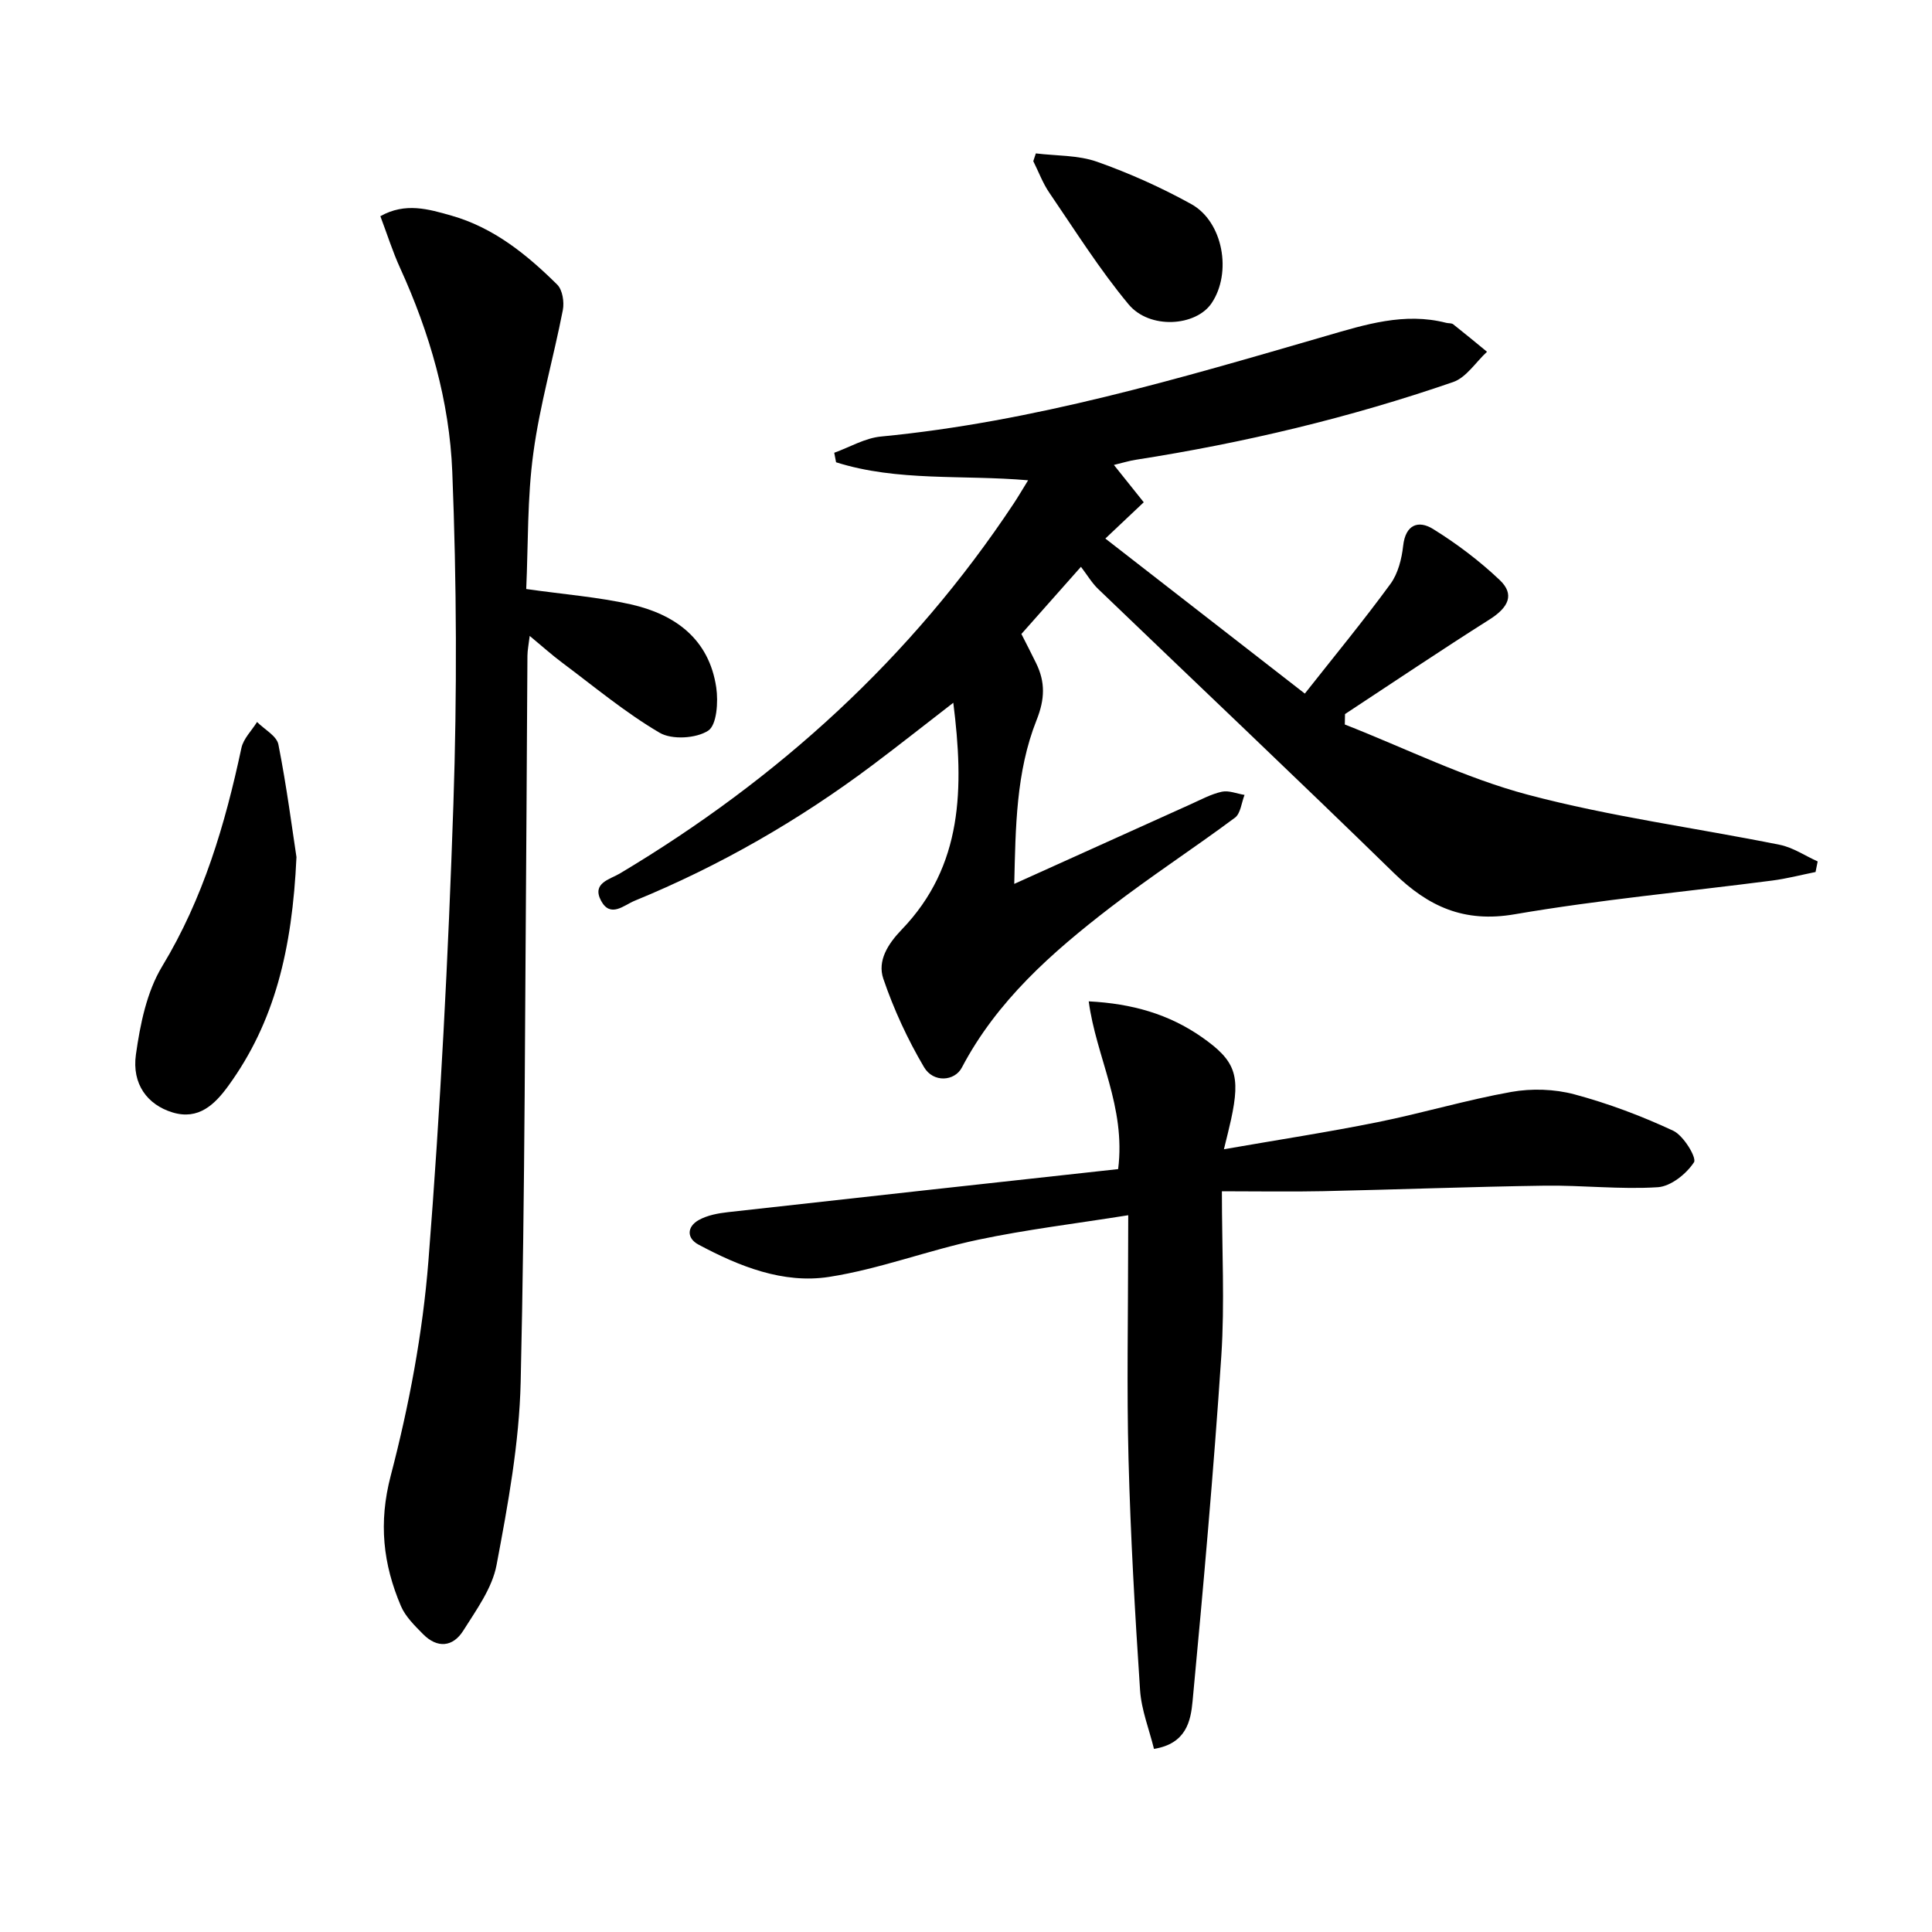
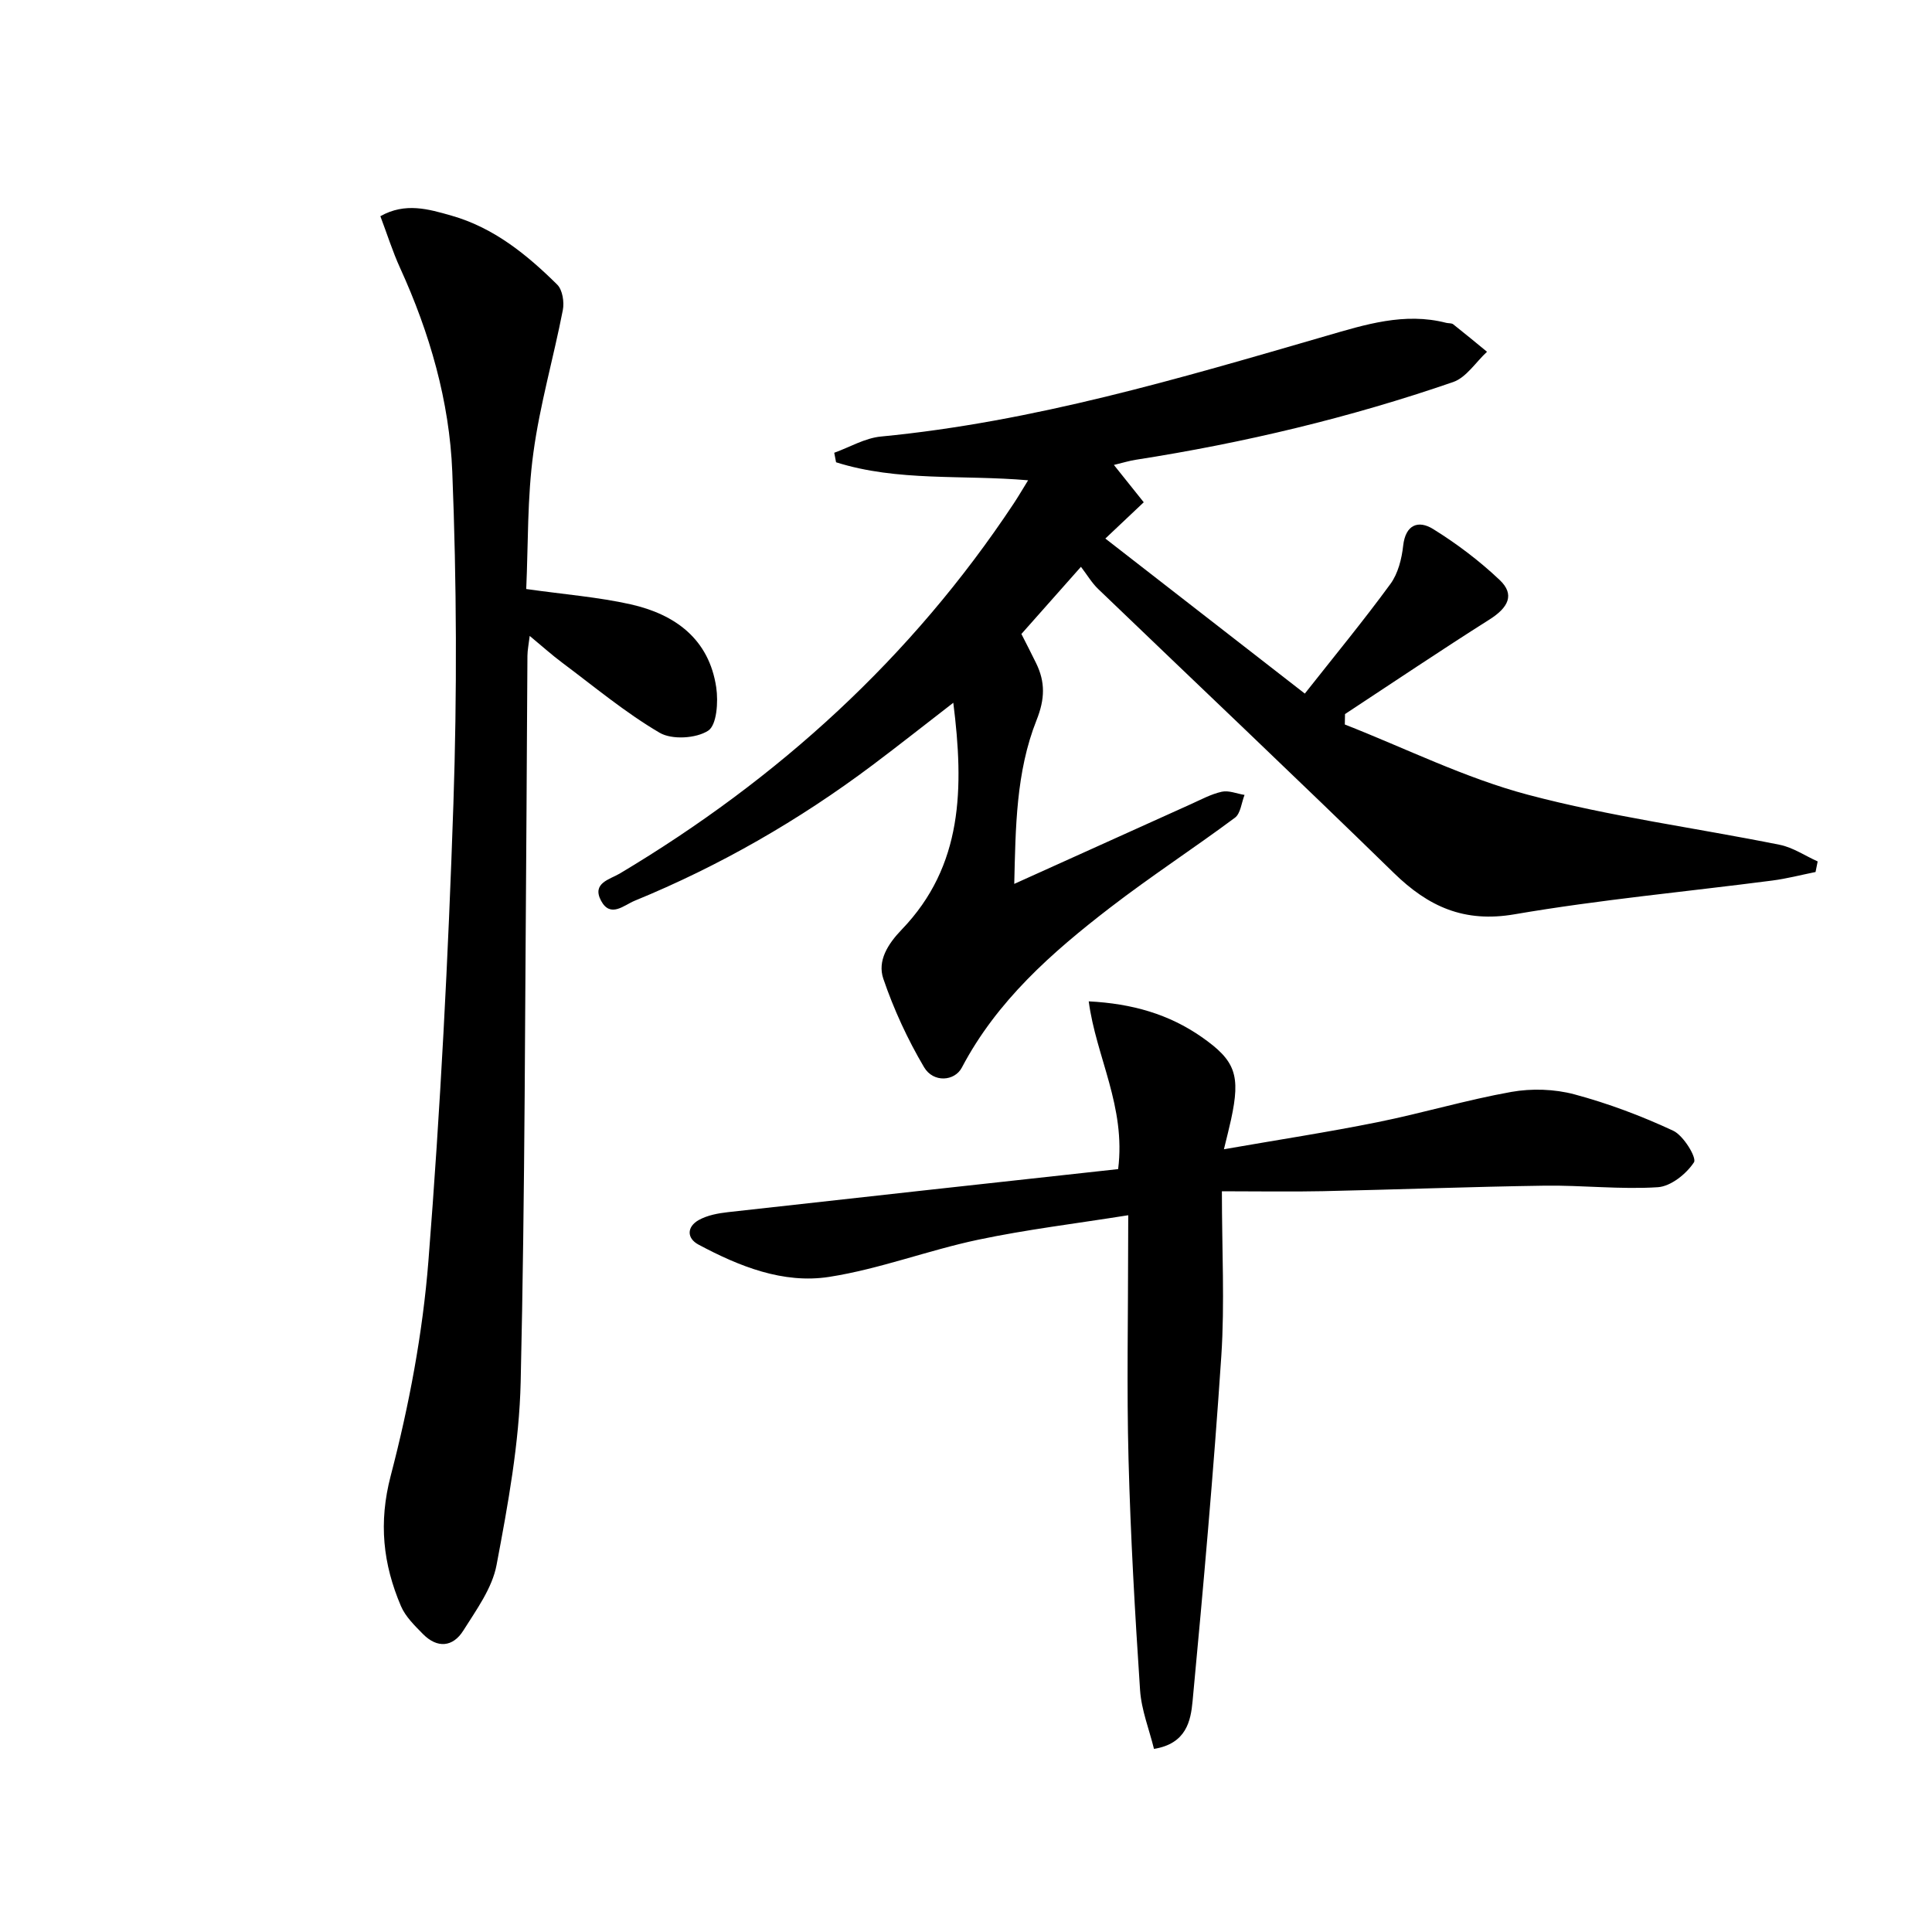
<svg xmlns="http://www.w3.org/2000/svg" enable-background="new 0 0 400 400" viewBox="0 0 400 400">
  <path d="m230.62 96.26c2.34 2.93 4.28 5.35 6.18 7.73-2.91 2.75-5.49 5.18-7.95 7.51 13.92 10.82 27.26 21.2 41.3 32.1 6.15-7.8 12.16-15.09 17.73-22.71 1.57-2.15 2.33-5.18 2.63-7.9.5-4.45 3.2-5.31 6.17-3.48 4.91 3.04 9.62 6.6 13.81 10.57 3.16 2.99 1.85 5.68-2.12 8.19-10.07 6.37-19.95 13.03-29.9 19.57-.01.72-.03 1.44-.04 2.16 12.61 4.94 24.9 11.09 37.9 14.54 17.1 4.54 34.78 6.87 52.16 10.37 2.73.55 5.23 2.27 7.84 3.44-.15.73-.29 1.46-.44 2.19-2.99.6-5.96 1.38-8.98 1.77-17.77 2.31-35.66 3.95-53.31 6.98-10.45 1.8-17.85-1.56-25.01-8.54-20.26-19.77-40.83-39.21-61.24-58.82-1.3-1.25-2.25-2.88-3.55-4.58-4.52 5.1-8.34 9.41-12.33 13.91.99 1.96 2.05 3.99 3.05 6.05 1.91 3.91 1.83 7.41.09 11.78-4.28 10.76-4.34 22.33-4.62 33.91 12.41-5.61 24.47-11.06 36.53-16.49 2.12-.95 4.21-2.1 6.44-2.59 1.45-.32 3.13.41 4.71.66-.64 1.61-.81 3.84-1.99 4.72-8.54 6.35-17.48 12.17-25.9 18.66-12.04 9.27-23.39 19.28-30.64 33.07-1.5 2.85-5.9 3.18-7.82-.07-3.41-5.77-6.28-11.99-8.44-18.33-1.25-3.69.91-7.16 3.82-10.18 12.7-13.2 12.89-29.32 10.67-46.95-6.08 4.7-11.35 8.87-16.73 12.91-15.23 11.43-31.63 20.86-49.26 28.09-2.18.89-4.98 3.62-6.93 0-1.97-3.68 1.79-4.41 3.86-5.64 32.79-19.57 60.39-44.66 81.56-76.6.91-1.37 1.74-2.8 2.99-4.82-13.57-1.18-27.02.3-39.76-3.73-.13-.66-.26-1.32-.38-1.97 3.22-1.16 6.37-3.05 9.67-3.36 31.61-3.04 61.83-12.03 92.13-20.82 8.09-2.35 16.26-4.95 24.9-2.72.48.12 1.1.03 1.45.3 2.36 1.86 4.67 3.78 7 5.69-2.32 2.14-4.29 5.33-7.02 6.27-21.38 7.38-43.33 12.6-65.69 16.09-1.32.2-2.59.6-4.54 1.07z" />
  <path d="m108.95 121.95c7.89 1.12 14.87 1.66 21.62 3.17 9.21 2.07 16.23 7.18 17.72 17.2.44 2.98.12 7.8-1.67 8.96-2.5 1.62-7.51 1.92-10.05.43-7.12-4.18-13.54-9.55-20.19-14.52-2.12-1.58-4.09-3.36-6.71-5.53-.21 1.74-.46 2.92-.47 4.11-.09 10.66-.11 21.32-.19 31.98-.32 39.45-.3 78.91-1.21 118.35-.29 12.68-2.63 25.39-4.99 37.9-.9 4.81-4.18 9.29-6.89 13.6-2.15 3.42-5.38 3.72-8.34.72-1.72-1.75-3.64-3.61-4.57-5.8-3.71-8.7-4.66-17.25-2.12-26.97 3.8-14.53 6.63-29.53 7.81-44.49 2.48-31.47 4.11-63.02 5.17-94.57.77-22.91.68-45.9-.23-68.8-.58-14.6-4.67-28.77-10.8-42.2-1.57-3.44-2.71-7.09-4.09-10.73 5.16-2.9 9.97-1.47 14.71-.12 8.76 2.49 15.61 8.06 21.91 14.29 1.09 1.08 1.48 3.6 1.16 5.26-1.92 9.88-4.76 19.62-6.1 29.56-1.28 9.31-1.06 18.83-1.48 28.2z" />
  <path d="m233.59 251.6c-10.89 1.74-21.09 2.96-31.11 5.08-10.36 2.19-20.41 6.07-30.83 7.69-9.51 1.47-18.6-2.18-27.02-6.68-2.51-1.34-2.42-3.72.05-5.1 1.78-.99 4-1.4 6.07-1.63 26.88-3.01 53.77-5.95 80.75-8.91 1.63-12.96-4.57-23.23-6.09-34.73 9 .46 16.59 2.65 23.39 7.39 7 4.89 8.07 7.87 6.08 17.07-.38 1.75-.83 3.48-1.48 6.16 11.11-1.94 21.52-3.53 31.83-5.61 9.27-1.87 18.37-4.6 27.67-6.26 4.21-.75 8.93-.6 13.05.5 7.01 1.88 13.9 4.47 20.48 7.54 2.13 1 4.9 5.59 4.29 6.53-1.57 2.4-4.78 4.98-7.49 5.16-7.77.5-15.62-.43-23.43-.32-15.3.22-30.6.81-45.91 1.14-6.61.14-13.22.02-20.91.02 0 12.23.6 23.21-.12 34.1-1.59 23.86-3.71 47.68-5.95 71.48-.38 4.05-1.28 8.79-7.99 9.87-.99-4.03-2.6-8.04-2.88-12.14-1.06-15.92-1.97-31.87-2.39-47.82-.39-14.79-.08-29.59-.08-44.39.02-1.75.02-3.53.02-6.14z" />
-   <path d="m61.38 177.45c-.88 19.22-4.56 34.19-14.07 47.31-2.84 3.92-6.21 7.2-11.61 5.55-5.16-1.58-8.42-5.84-7.56-11.98.88-6.26 2.24-12.99 5.44-18.27 8.52-14.08 13.02-29.36 16.4-45.19.41-1.94 2.13-3.6 3.24-5.39 1.53 1.54 4.07 2.88 4.42 4.66 1.73 8.76 2.87 17.65 3.74 23.31z" />
-   <path d="m214.46 31.76c4.24.52 8.73.34 12.67 1.73 6.7 2.37 13.28 5.32 19.5 8.76 6.62 3.66 8.47 14.24 4.21 20.53-3.25 4.8-12.82 5.48-17.19.22-6.02-7.24-11.07-15.3-16.4-23.1-1.37-2-2.22-4.35-3.32-6.53.18-.53.36-1.07.53-1.61z" />
</svg>